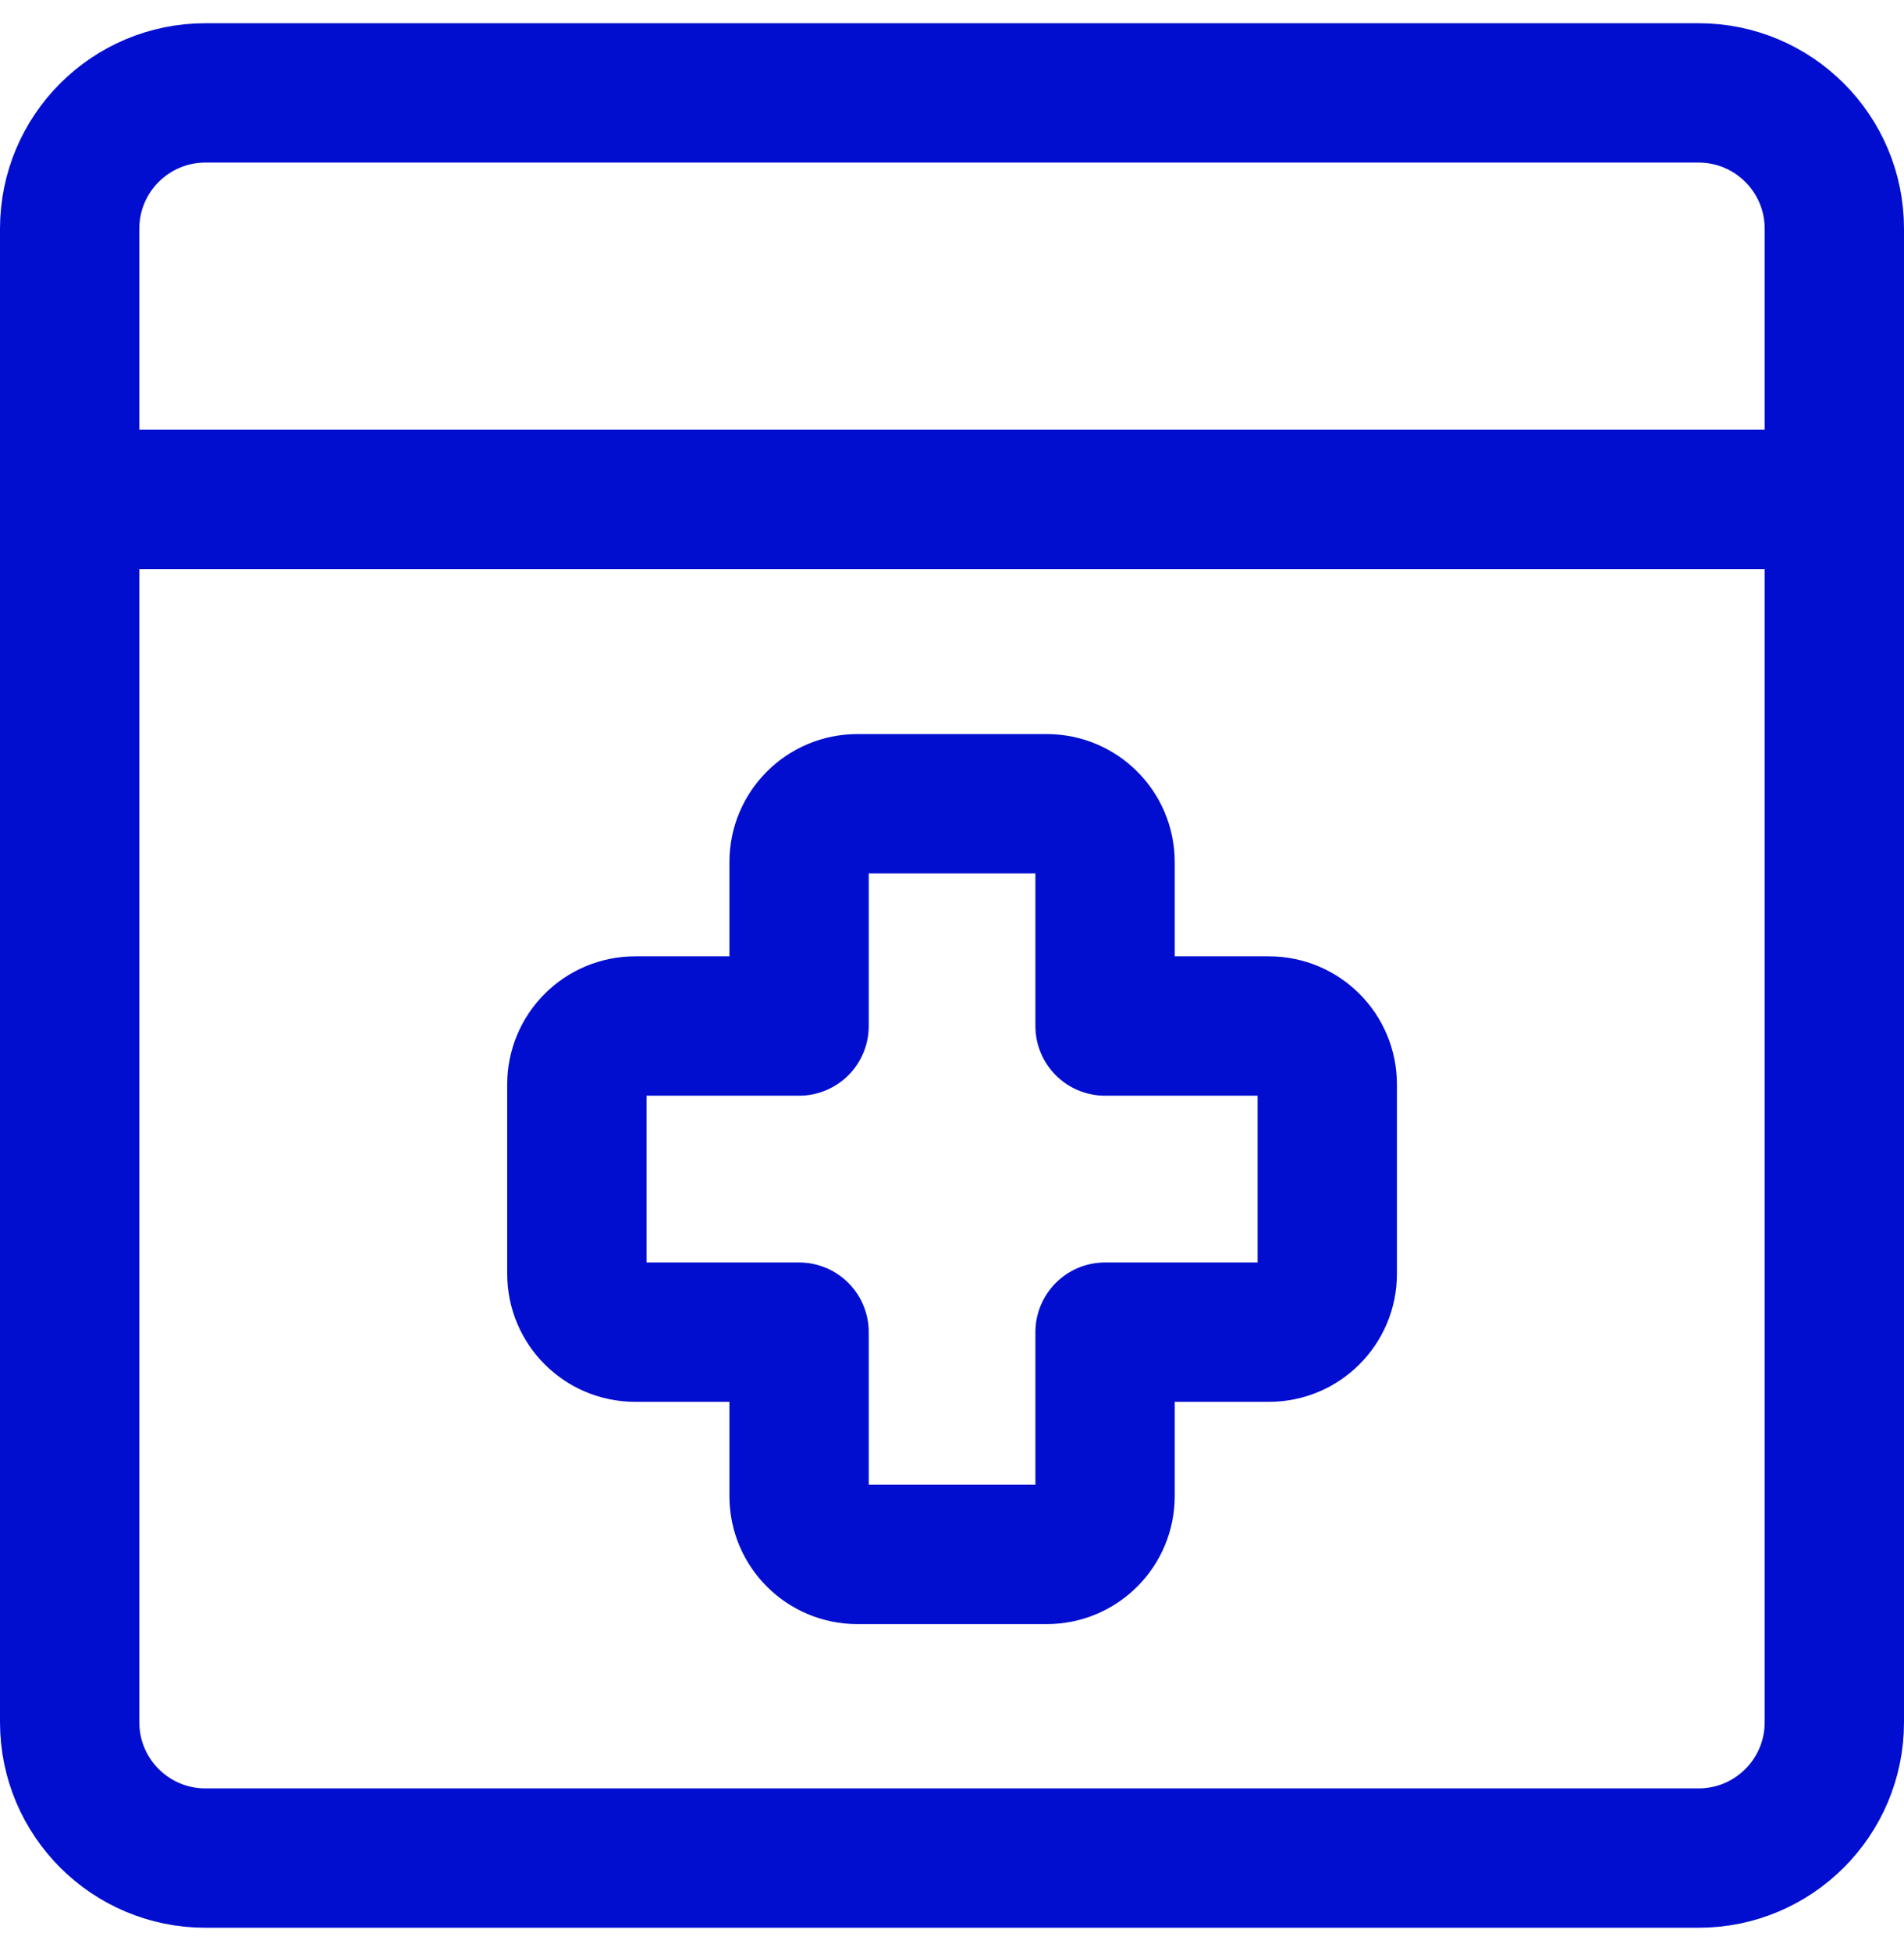
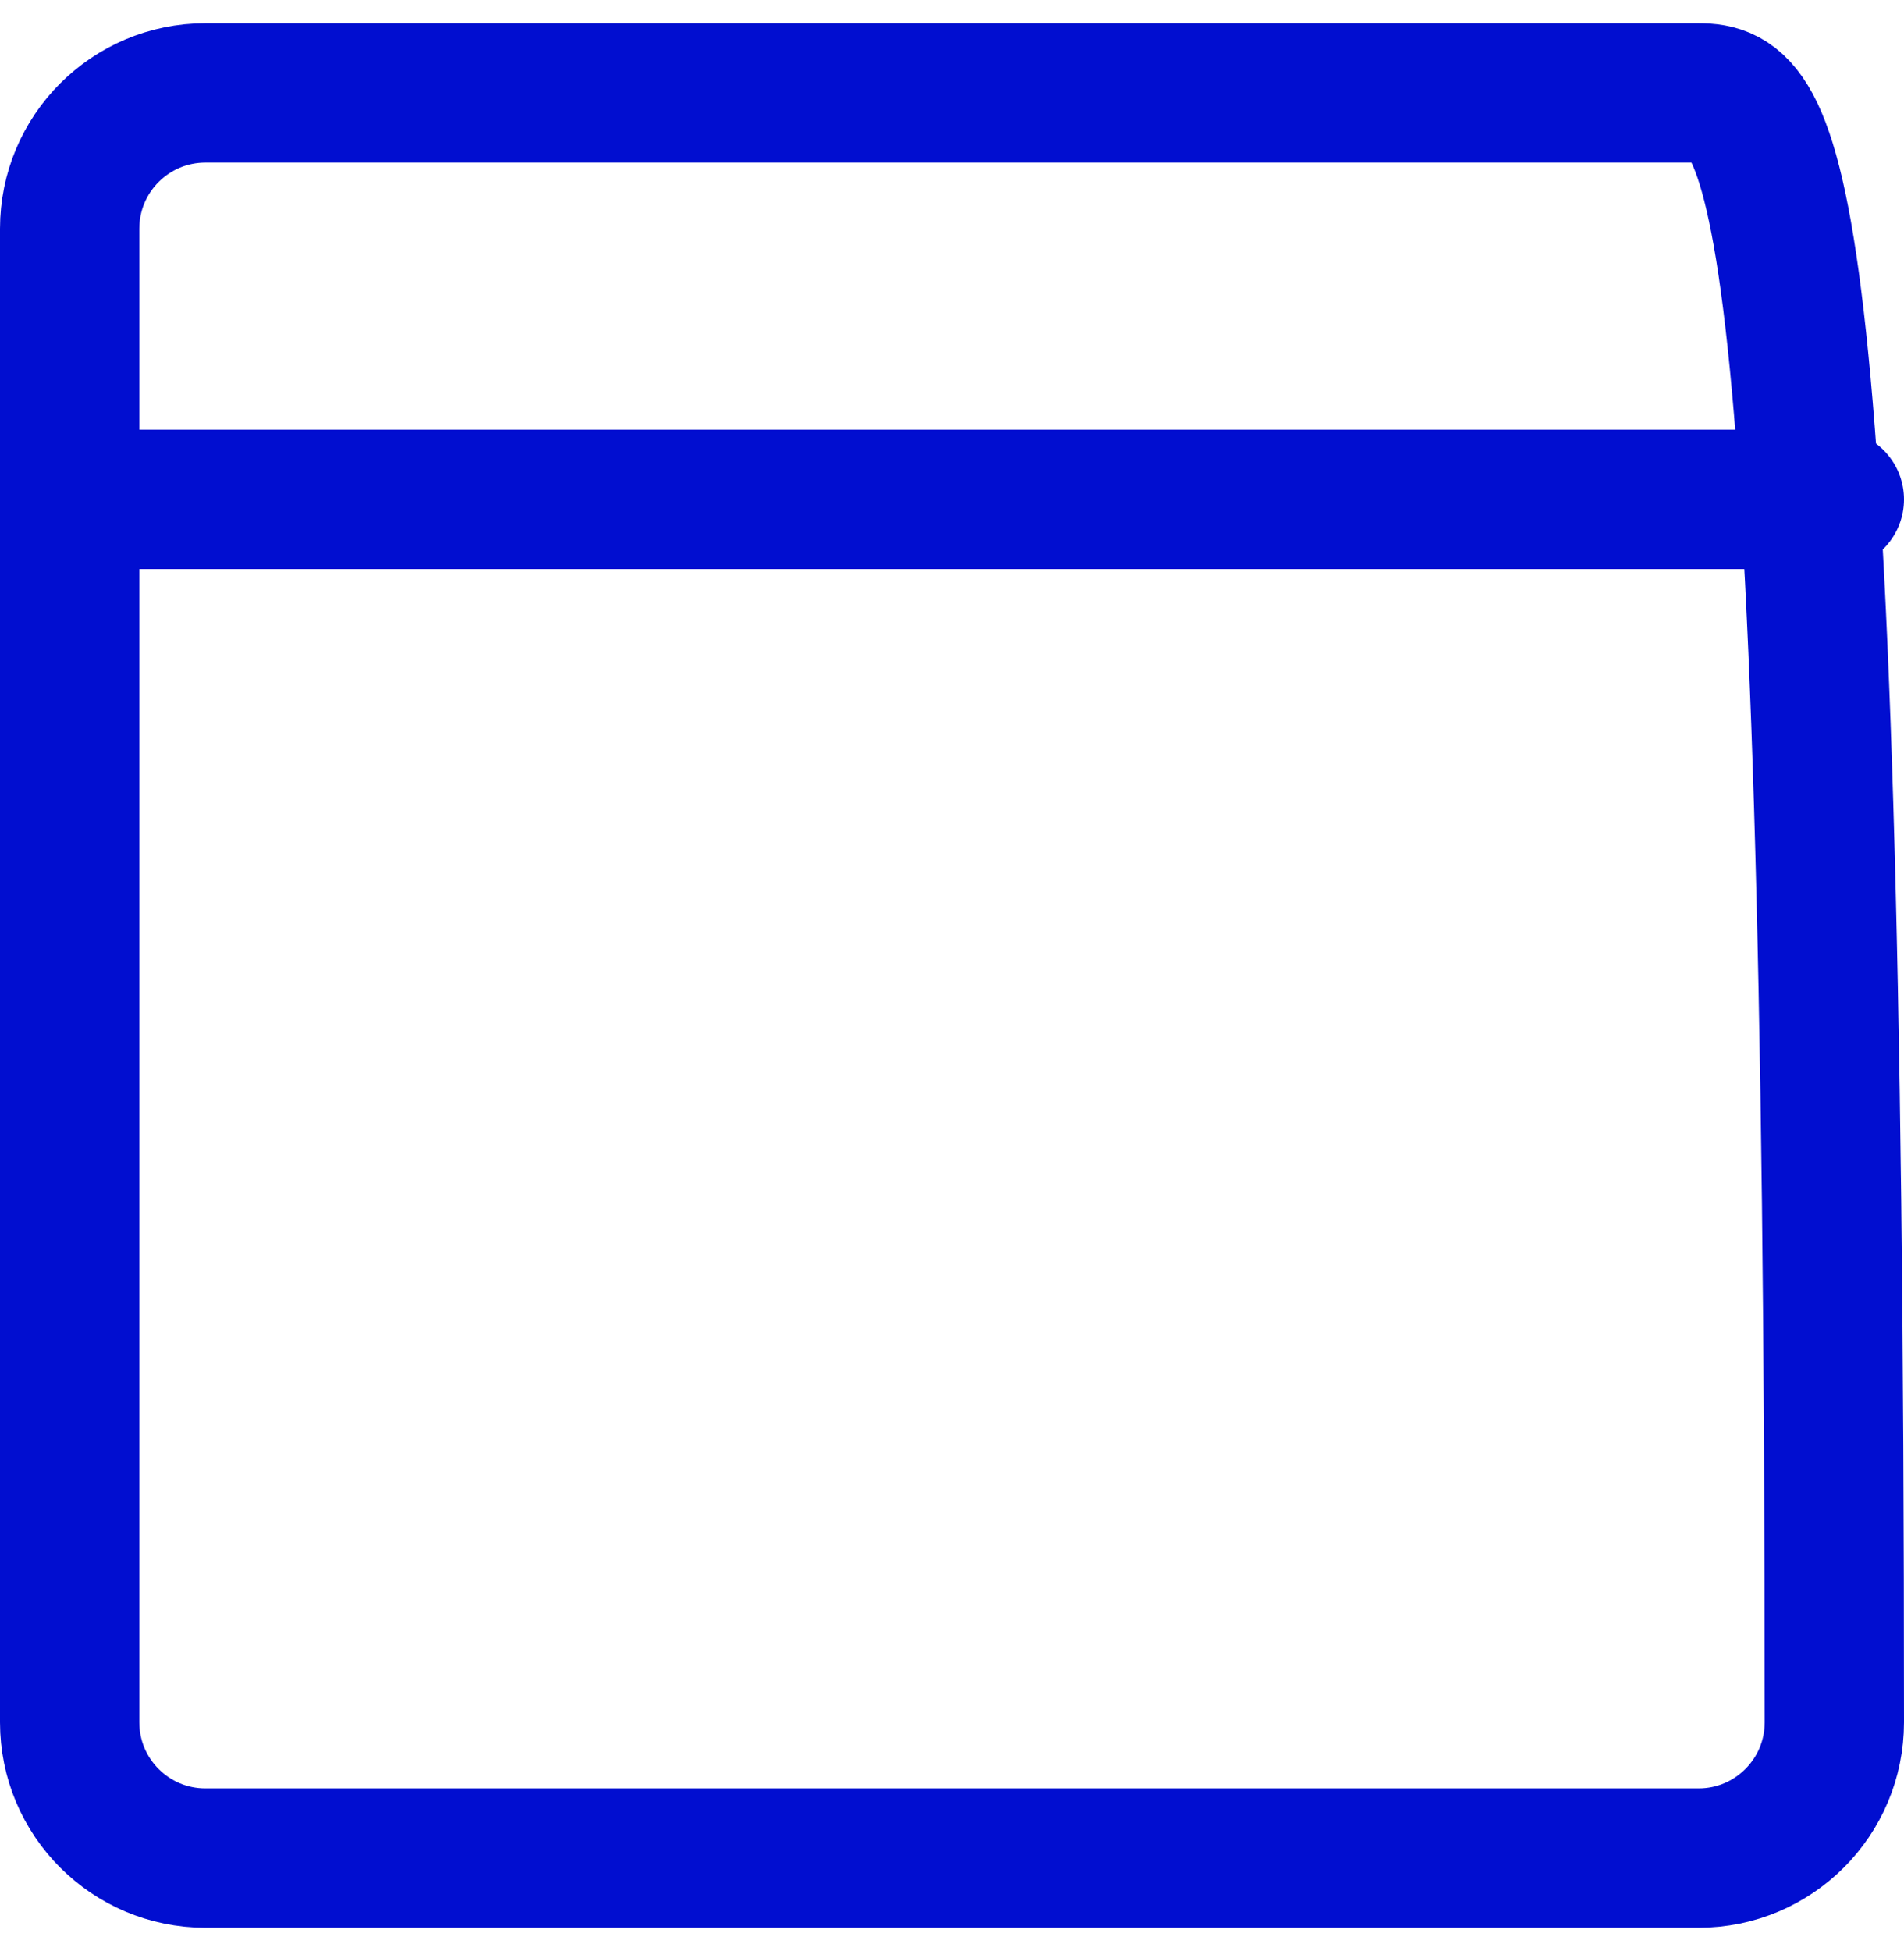
<svg xmlns="http://www.w3.org/2000/svg" width="41" height="42" viewBox="0 0 41 42" fill="none">
  <path d="M1.5 10.751H39.5" stroke="#010ED0" stroke-width="3" stroke-linecap="round" stroke-linejoin="round" />
-   <path d="M36.577 2H4.423C2.809 2 1.5 3.309 1.5 4.923V37.077C1.5 38.691 2.809 40 4.423 40H36.577C38.191 40 39.5 38.691 39.5 37.077V4.923C39.5 3.309 38.191 2 36.577 2Z" stroke="#010ED0" stroke-width="3" stroke-linecap="round" stroke-linejoin="round" />
-   <path d="M18.462 17.303C17.769 17.303 17.207 17.865 17.207 18.558V22.088H13.677C12.984 22.088 12.422 22.65 12.422 23.344V27.423C12.422 28.116 12.984 28.678 13.677 28.678H17.207V32.208C17.207 32.901 17.769 33.463 18.462 33.463H22.541C23.234 33.463 23.796 32.901 23.796 32.208V28.678H27.326C28.019 28.678 28.581 28.116 28.581 27.423V23.344C28.581 22.65 28.019 22.088 27.326 22.088H23.796V18.558C23.796 17.865 23.234 17.303 22.541 17.303H18.462Z" stroke="#010ED0" stroke-width="3" stroke-linecap="round" stroke-linejoin="round" />
+   <path d="M36.577 2H4.423C2.809 2 1.5 3.309 1.5 4.923V37.077C1.5 38.691 2.809 40 4.423 40H36.577C38.191 40 39.5 38.691 39.5 37.077C39.5 3.309 38.191 2 36.577 2Z" stroke="#010ED0" stroke-width="3" stroke-linecap="round" stroke-linejoin="round" />
</svg>